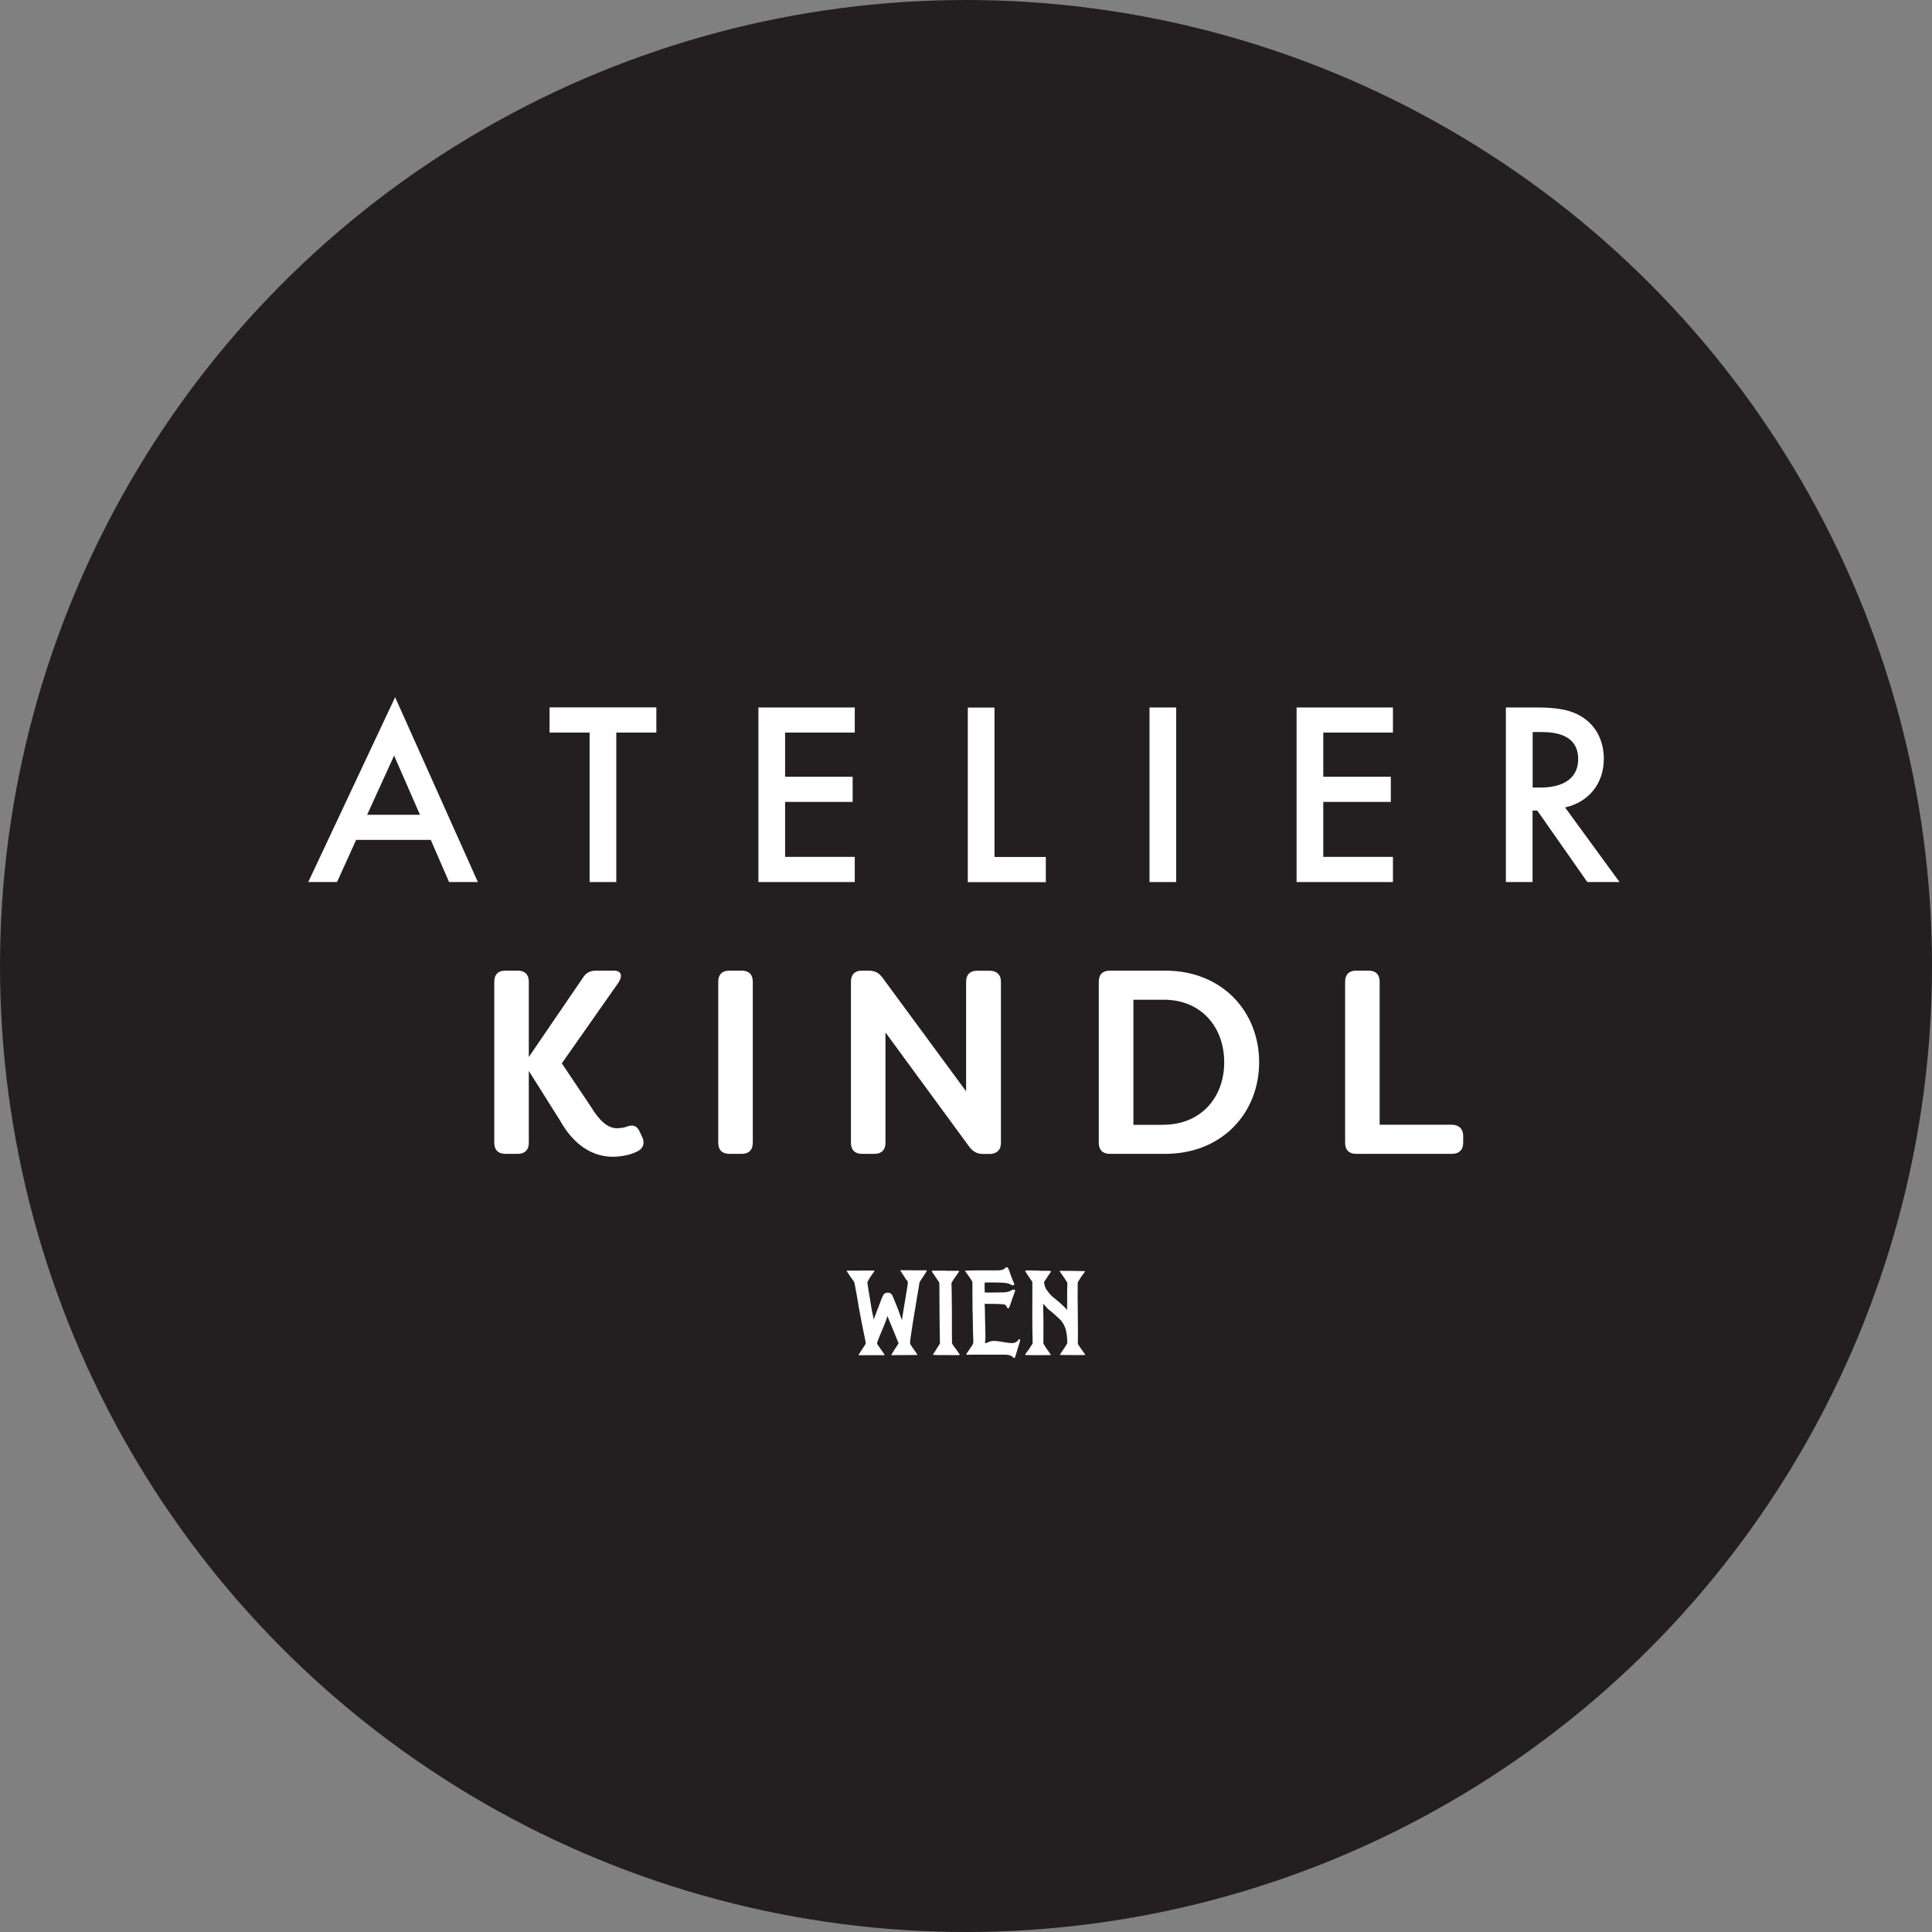
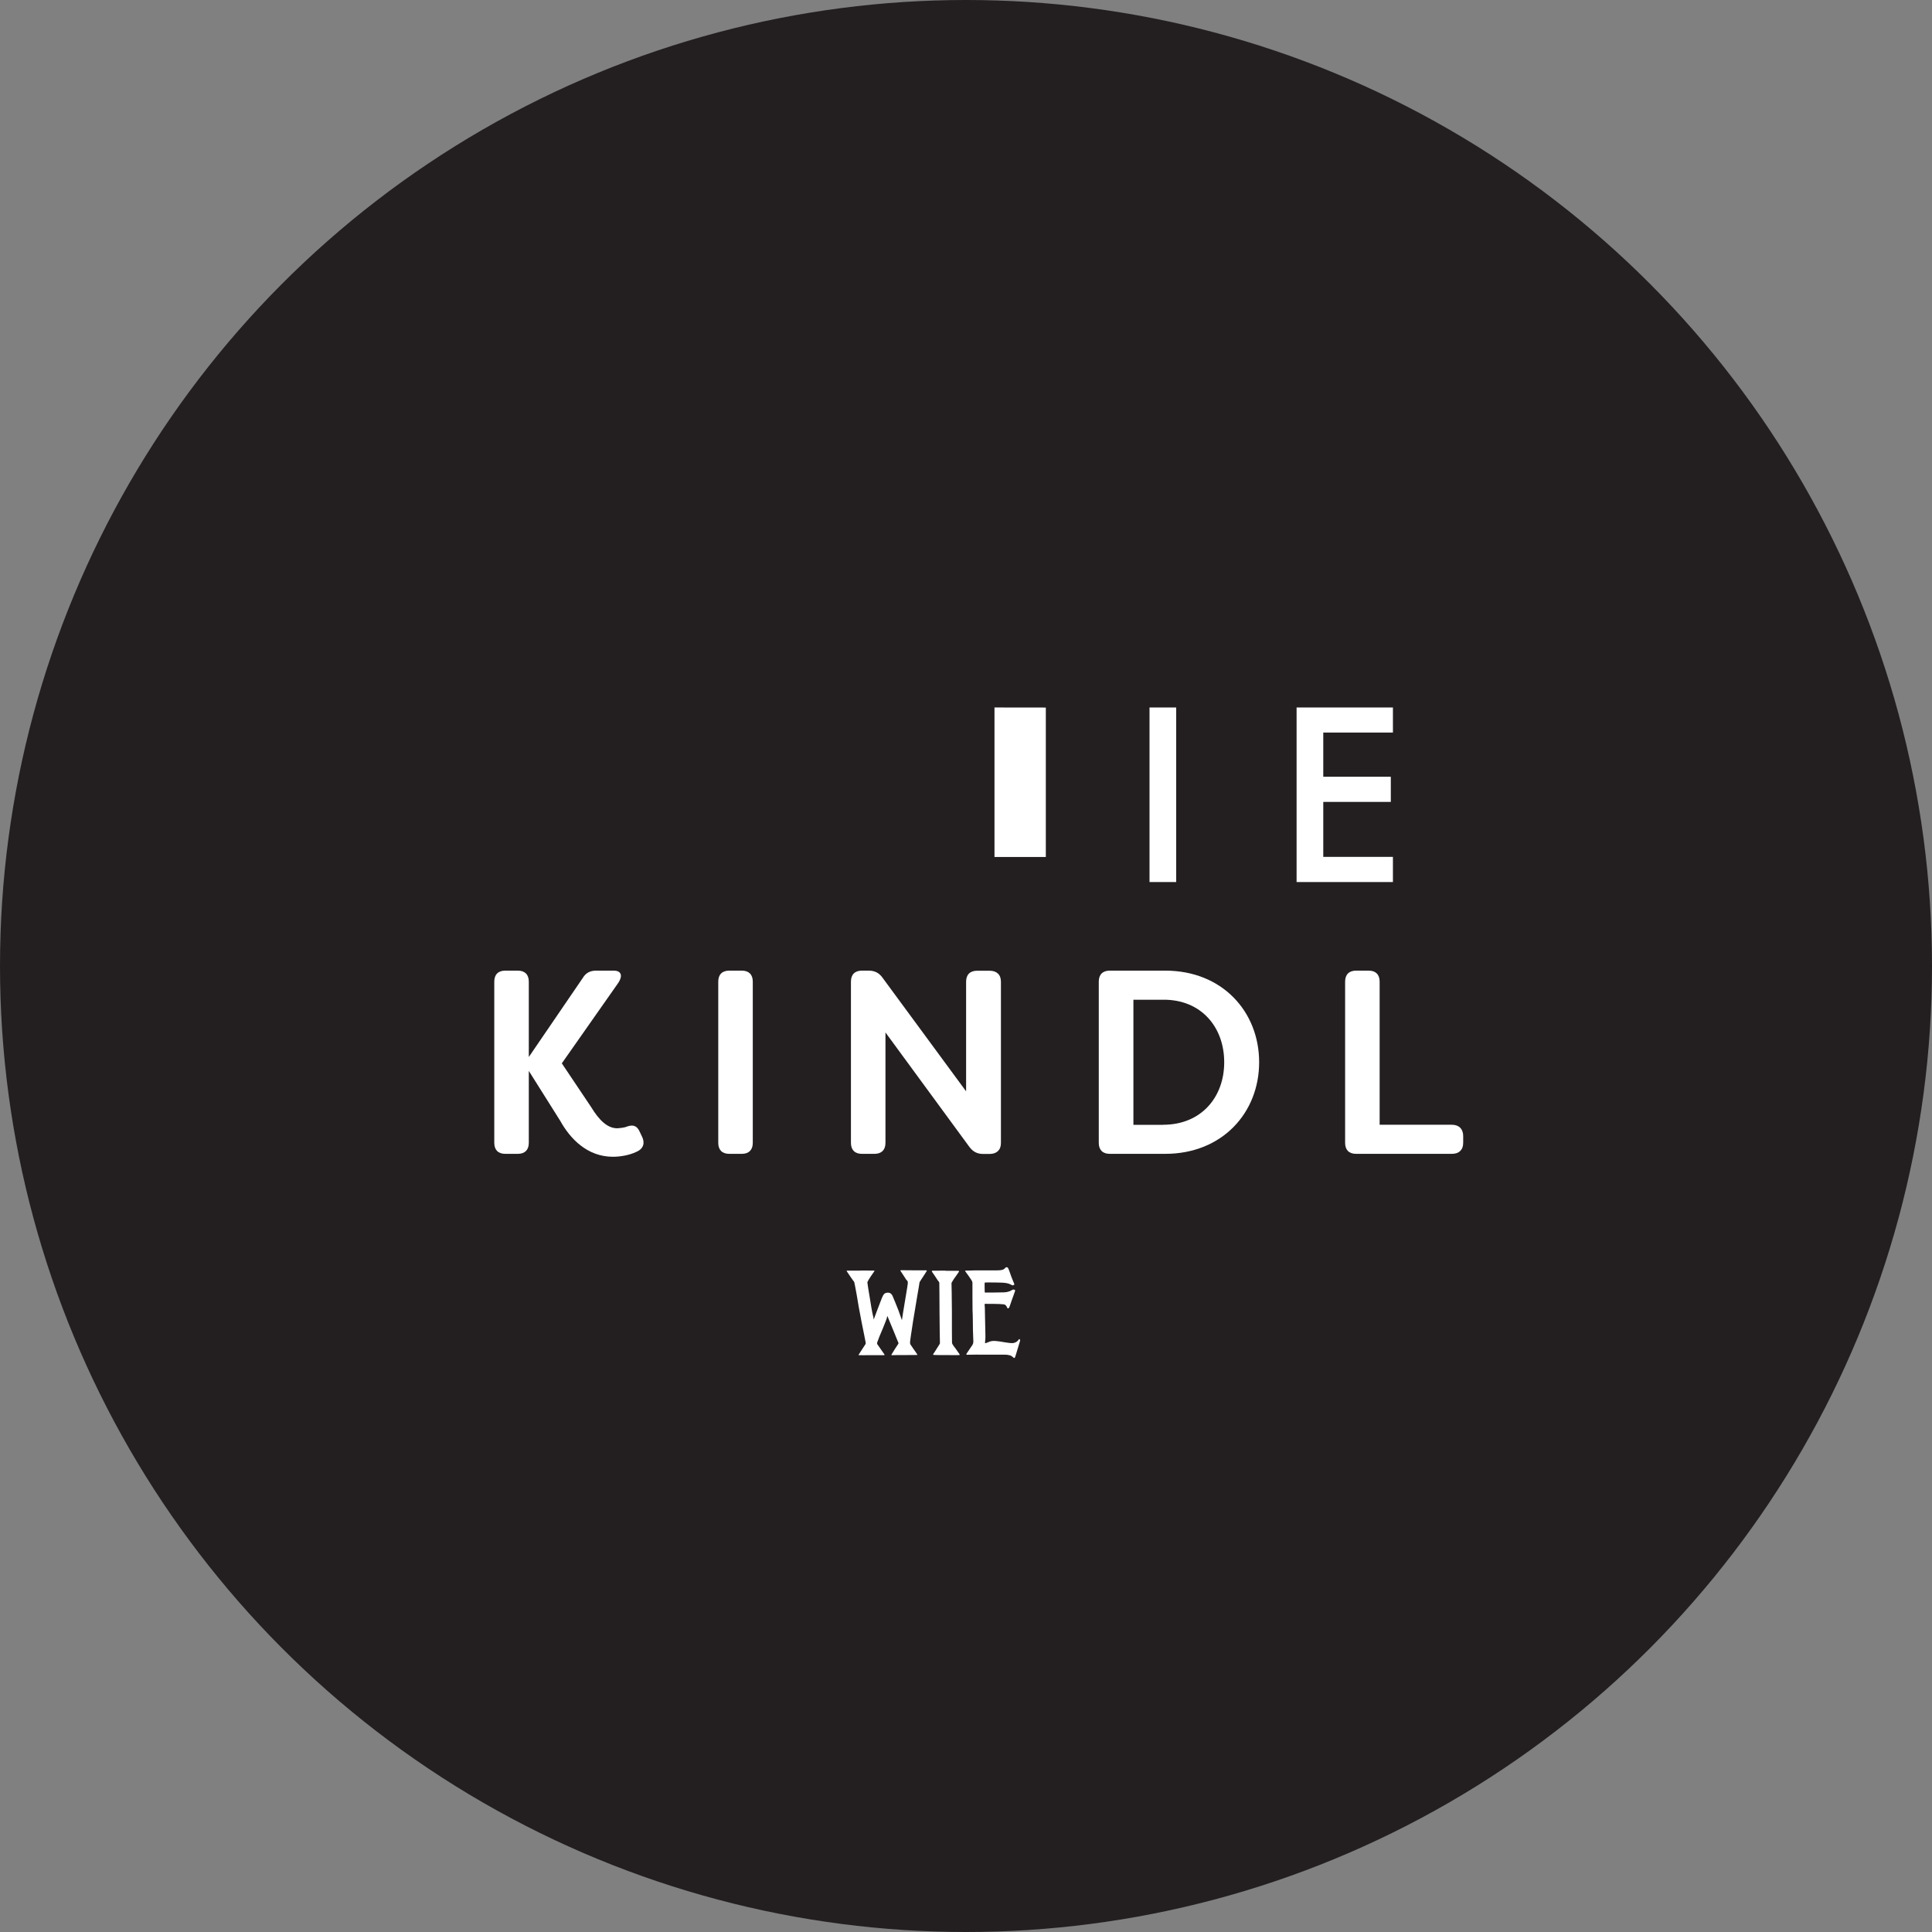
<svg xmlns="http://www.w3.org/2000/svg" id="Layer_1" data-name="Layer 1" viewBox="0 0 191.92 191.92">
  <rect x="0" y="0" width="191.92" height="191.92" fill="#808080" stroke="none" />
  <defs>
    <style>
      .cls-1 {
        fill: #fff;
      }

      .cls-1, .cls-2 {
        stroke-width: 0px;
      }

      .cls-2 {
        fill: #231f20;
      }
    </style>
  </defs>
  <circle class="cls-2" cx="95.96" cy="95.96" r="95.96" />
  <g>
-     <path class="cls-1" d="M42.79,83.43h-7.41l-1.9,4.19h-2.86l8.63-18.36,8.22,18.36h-2.86l-1.82-4.19ZM41.72,80.94l-2.57-5.88-2.68,5.88h5.25Z" />
-     <path class="cls-1" d="M61.22,72.77v14.85h-2.65v-14.85h-3.98v-2.5h10.61v2.5h-3.98Z" />
-     <path class="cls-1" d="M84.91,72.77h-6.92v4.39h6.71v2.5h-6.71v5.46h6.92v2.5h-9.57v-17.34h9.57v2.5Z" />
-     <path class="cls-1" d="M98.79,70.28v14.85h5.1v2.5h-7.75v-17.34h2.65Z" />
+     <path class="cls-1" d="M98.79,70.28v14.85h5.1v2.5v-17.34h2.65Z" />
    <path class="cls-1" d="M116.84,70.28v17.34h-2.65v-17.34h2.65Z" />
    <path class="cls-1" d="M138.37,72.77h-6.92v4.39h6.71v2.5h-6.71v5.46h6.92v2.5h-9.57v-17.34h9.57v2.5Z" />
-     <path class="cls-1" d="M152.69,70.28c2.11,0,3.46.26,4.58,1.01,1.9,1.27,2.05,3.33,2.05,4.08,0,2.5-1.53,4.32-3.85,4.84l5.41,7.41h-3.2l-4.97-7.1h-.47v7.1h-2.65v-17.34h3.09ZM152.25,78.23h.83c.73,0,3.69-.08,3.69-2.83,0-2.44-2.31-2.68-3.61-2.68h-.91v5.51Z" />
    <path class="cls-1" d="M55.62,111.29l-3.09-4.91v7.15c0,.7-.39,1.09-1.09,1.09h-1.25c-.7,0-1.09-.39-1.09-1.09v-16.02c0-.7.39-1.09,1.09-1.09h1.25c.7,0,1.09.39,1.09,1.09v7.49l5.36-7.85c.31-.52.75-.73,1.33-.73h1.74c.78,0,.91.52.47,1.2l-5.62,8.01,2.91,4.34c.81,1.33,1.64,2.13,2.63,2.11.23-.03.6-.03.96-.18.62-.21.99-.05,1.25.55l.21.44c.31.62.18,1.22-.55,1.53-.75.36-1.66.49-2.34.49-2.52,0-4.24-1.77-5.25-3.61Z" />
    <path class="cls-1" d="M71.35,113.53v-16.02c0-.7.39-1.09,1.09-1.09h1.25c.7,0,1.09.39,1.09,1.09v16.02c0,.7-.39,1.09-1.09,1.09h-1.25c-.7,0-1.09-.39-1.09-1.09Z" />
    <path class="cls-1" d="M84.53,113.53v-16.02c0-.7.39-1.09,1.09-1.09h.68c.57,0,1.01.21,1.35.68l8.32,11.31v-10.89c0-.7.39-1.09,1.09-1.09h1.25c.7,0,1.12.39,1.12,1.09v16.02c0,.7-.42,1.09-1.12,1.09h-.65c-.57,0-.99-.21-1.35-.68l-8.35-11.39v10.97c0,.7-.39,1.09-1.09,1.09h-1.25c-.7,0-1.09-.39-1.09-1.09Z" />
    <path class="cls-1" d="M109.15,113.53v-16.02c0-.7.39-1.09,1.09-1.09h5.51c5.67,0,9.33,4.08,9.33,9.1s-3.67,9.1-9.33,9.1h-5.51c-.7,0-1.09-.39-1.09-1.09ZM115.55,111.73c3.74,0,6.06-2.7,6.06-6.21s-2.31-6.24-6.06-6.21h-2.96v12.43h2.96Z" />
    <path class="cls-1" d="M133.62,113.53v-16.02c0-.7.39-1.09,1.09-1.09h1.25c.7,0,1.09.39,1.09,1.09v14.22h7.18c.7,0,1.12.42,1.12,1.12v.68c0,.7-.42,1.09-1.12,1.09h-9.52c-.7,0-1.09-.39-1.09-1.09Z" />
    <path class="cls-1" d="M85.5,126.21c.43.01,1.25,0,1.32.01.08.01.06.04.02.08-.04.06-.19.29-.37.54-.17.25-.25.41-.28.47-.02.07-.04.1-.02.14.01.06.11.82.25,1.58.13.78.17,1.08.24,1.4.07.34.12.47.12.56-.01.1,0,.13.05-.01.05-.13.62-1.67.77-2.03.16-.37.25-.53.58-.54.34-.02.47.26.55.48.08.2.34.8.52,1.28.17.47.29.8.31.88.02.07.04.11.05-.01.02-.12.13-.92.32-1.99.18-1.07.24-1.45.25-1.57,0-.12,0-.18-.06-.26-.06-.08-.08-.06-.14-.16-.05-.1-.07-.11-.19-.3-.13-.19-.31-.48-.34-.52-.02-.04,0-.06.05-.06.04,0,.84.01,1.28.01h1.22c.07.01.08.02.05.08-.05.07-.13.23-.31.49s-.31.48-.35.54c-.05.06-.05.1-.06.17-.01.07-.08.56-.2,1.2-.11.65-.28,1.7-.43,2.59-.14.89-.3,1.97-.3,2.09s.02.17.05.22c.04.05.14.2.3.44s.34.47.36.53c.02.05.04.06-.02.06-.05.01-.98,0-1.36.01-.37,0-1.02,0-1.09.01-.08,0-.12,0-.07-.08.06-.1.17-.28.32-.52.16-.25.28-.42.32-.49.05-.07.06-.11.02-.18-.04-.06-.17-.43-.43-1.05-.26-.65-.59-1.4-.61-1.48-.04-.07-.04-.14-.07-.01-.02.12-.04.19-.13.42-.08.22-.43,1.08-.62,1.51-.18.46-.19.52-.23.61-.02.08-.02.12.01.18.04.06.18.26.32.46.13.18.32.46.37.53.04.07.06.1-.06.1h-1.28c-.44.01-1.08,0-1.14,0s-.1,0-.05-.07c.05-.08.16-.25.31-.48.16-.24.28-.43.32-.49.05-.06.07-.12.05-.23-.01-.11-.16-.79-.4-2.01-.23-1.22-.35-1.81-.49-2.73-.16-.89-.2-1.06-.22-1.14-.01-.07,0-.08-.04-.14-.05-.06-.17-.23-.31-.43-.14-.22-.37-.55-.41-.61-.04-.06.01-.07.06-.07.12.01.89,0,1.31,0Z" />
    <path class="cls-1" d="M93.93,126.24c.52-.01,1.2,0,1.28,0,.07.01.07.05.05.08-.05.11-.22.31-.36.53-.17.22-.31.47-.34.52-.04.05-.04.1-.04.12,0,.04.04,1.57.04,2.83-.01,1.26.01,2.99.01,3.03,0,.07.01.08.02.12.01.05.21.35.37.54.14.2.31.46.35.5.02.05.04.08-.01.1-.08.01-.7.01-1.32,0-.64,0-1.15,0-1.2-.01s-.12-.01-.07-.1c.06-.08.2-.29.35-.54.17-.25.26-.42.29-.46.02-.04.02-.06.02-.1,0-.07-.04-1.82-.04-3.03-.01-1.22-.01-2.82-.02-2.89,0-.07-.01-.11-.05-.16-.04-.04-.16-.2-.32-.46-.17-.26-.32-.47-.36-.53-.04-.05,0-.1.04-.1.06,0,.78,0,1.31-.01Z" />
    <path class="cls-1" d="M97.81,127.48c-.01.06.01.83.01.86,0,.05.01.06.06.06s1.28,0,1.81-.02c.54-.02.73-.17.82-.22.1-.05.1-.07.2-.05.12.01.13.05.13.1s-.17.49-.34.97c-.16.48-.23.7-.29.76-.06.08-.14.01-.17-.05-.02-.07-.05-.14-.13-.22-.07-.08-.17-.1-.34-.11-.16-.04-1.63-.04-1.7-.04-.05,0-.07.04-.06.07s.04.52.04,1.2c.01.7.04,1.68.04,1.92.01.24-.04.56-.04.66,0,.07.04.07.06.06.04-.01.1-.04.41-.16.35-.12.72-.06,1.49.07.74.12.84.1,1.06.01.23-.1.28-.24.35-.31.07-.06.13.07.12.13-.02.06-.19.64-.29.96-.1.32-.19.66-.23.73-.05.06-.1.04-.13.01-.04-.04-.16-.13-.22-.17-.07-.05-.26-.1-.44-.12-.17-.02-1.09,0-1.75-.01-.64-.01-2.17,0-2.22.01-.06,0-.08-.05-.05-.1.02-.05.52-.76.58-.86.06-.1.1-.2.1-.37,0-.16-.02-.47-.04-1.13-.01-.65-.01-1.55-.04-1.96,0-.43-.02-2.58-.01-2.71,0-.11-.01-.11-.06-.22-.05-.11-.63-.92-.66-.95-.02-.02.02-.06.06-.06.05,0,.43,0,.84-.02.41,0,1.79-.01,2.04,0,.26,0,.56,0,.76-.06.2-.06.24-.16.32-.23.11-.06.19-.01.23.04.05.06.18.43.34.89.18.43.25.65.28.68.02.06.01.08-.01.11-.04.02-.07.04-.12.05-.05.01-.04.01-.1-.02-.06-.04-.31-.16-.55-.2-.26-.05-.7-.05-1.12-.06-.43,0-.94-.01-.98,0-.04.01-.05-.01-.05.06Z" />
-     <path class="cls-1" d="M103.22,126.24c.62,0,.98-.01,1.09.01.11.01.1.05.06.12-.05.07-.14.23-.3.44-.14.23-.3.46-.34.52-.04.06-.01.07-.01.11.01.05.06.48.31.77.23.3.32.46.77.8.31.24.62.52.84.73.22.23.28.28.31.34.02.06.05.06.05.01,0-.06.02-.71.01-1.14,0-.46-.01-.53,0-.83.01-.28.02-.56.02-.61s0-.05-.02-.11c-.02-.05-.22-.35-.35-.55-.13-.2-.36-.49-.38-.55-.04-.06.01-.06.04-.06.01,0,.78.01,1.23.01.47.01,1.12.01,1.18.02.06,0,.06.04.02.08-.04.05-.29.42-.4.56-.1.16-.25.41-.28.47-.01.06-.02.07-.01.13,0,.05-.01.82-.01,1.26.01.43.02,1.74.02,2.17.01.43.01,1.1.01,1.55s-.01.92-.01.98c-.01.05.01.07.04.1.01.02.17.25.31.46s.35.47.36.5c.02.02.04.06-.01.07-.06.01-.6.01-1.14.01-.53-.01-1.17,0-1.25-.01-.07-.01-.1-.01-.06-.08.04-.08.23-.36.37-.55.13-.19.29-.46.31-.49t.02-.08s-.01-.52-.06-.89c-.06-.43-.25-1.04-.66-1.43-.41-.38-.7-.67-.97-.86-.26-.22-.29-.23-.33-.3-.05-.1-.14-.14-.23-.25-.08-.11-.11-.16-.12-.17-.01-.01-.02-.01-.01.02,0,.04-.01.17-.01.41s.02.7.02,1.29v1.33c-.01.55,0,.84,0,.88,0,.05.01.07.04.11.02.05.16.26.3.47.14.19.34.48.37.52.02.05.02.07-.05.08-.07.01-.65,0-1.14.01-.52,0-1.16-.01-1.24-.01-.07-.01-.12-.01-.07-.1.05-.07.22-.29.4-.55.17-.28.25-.4.28-.43.02-.04.04-.06.04-.13s-.03-1.16-.03-1.62c-.01-.44,0-2.06,0-2.57v-1.8s0-.07-.02-.1c-.02-.04-.14-.2-.32-.46-.17-.24-.31-.47-.35-.54-.04-.07.02-.08.07-.1.13-.02.65,0,1.28.01Z" />
  </g>
</svg>